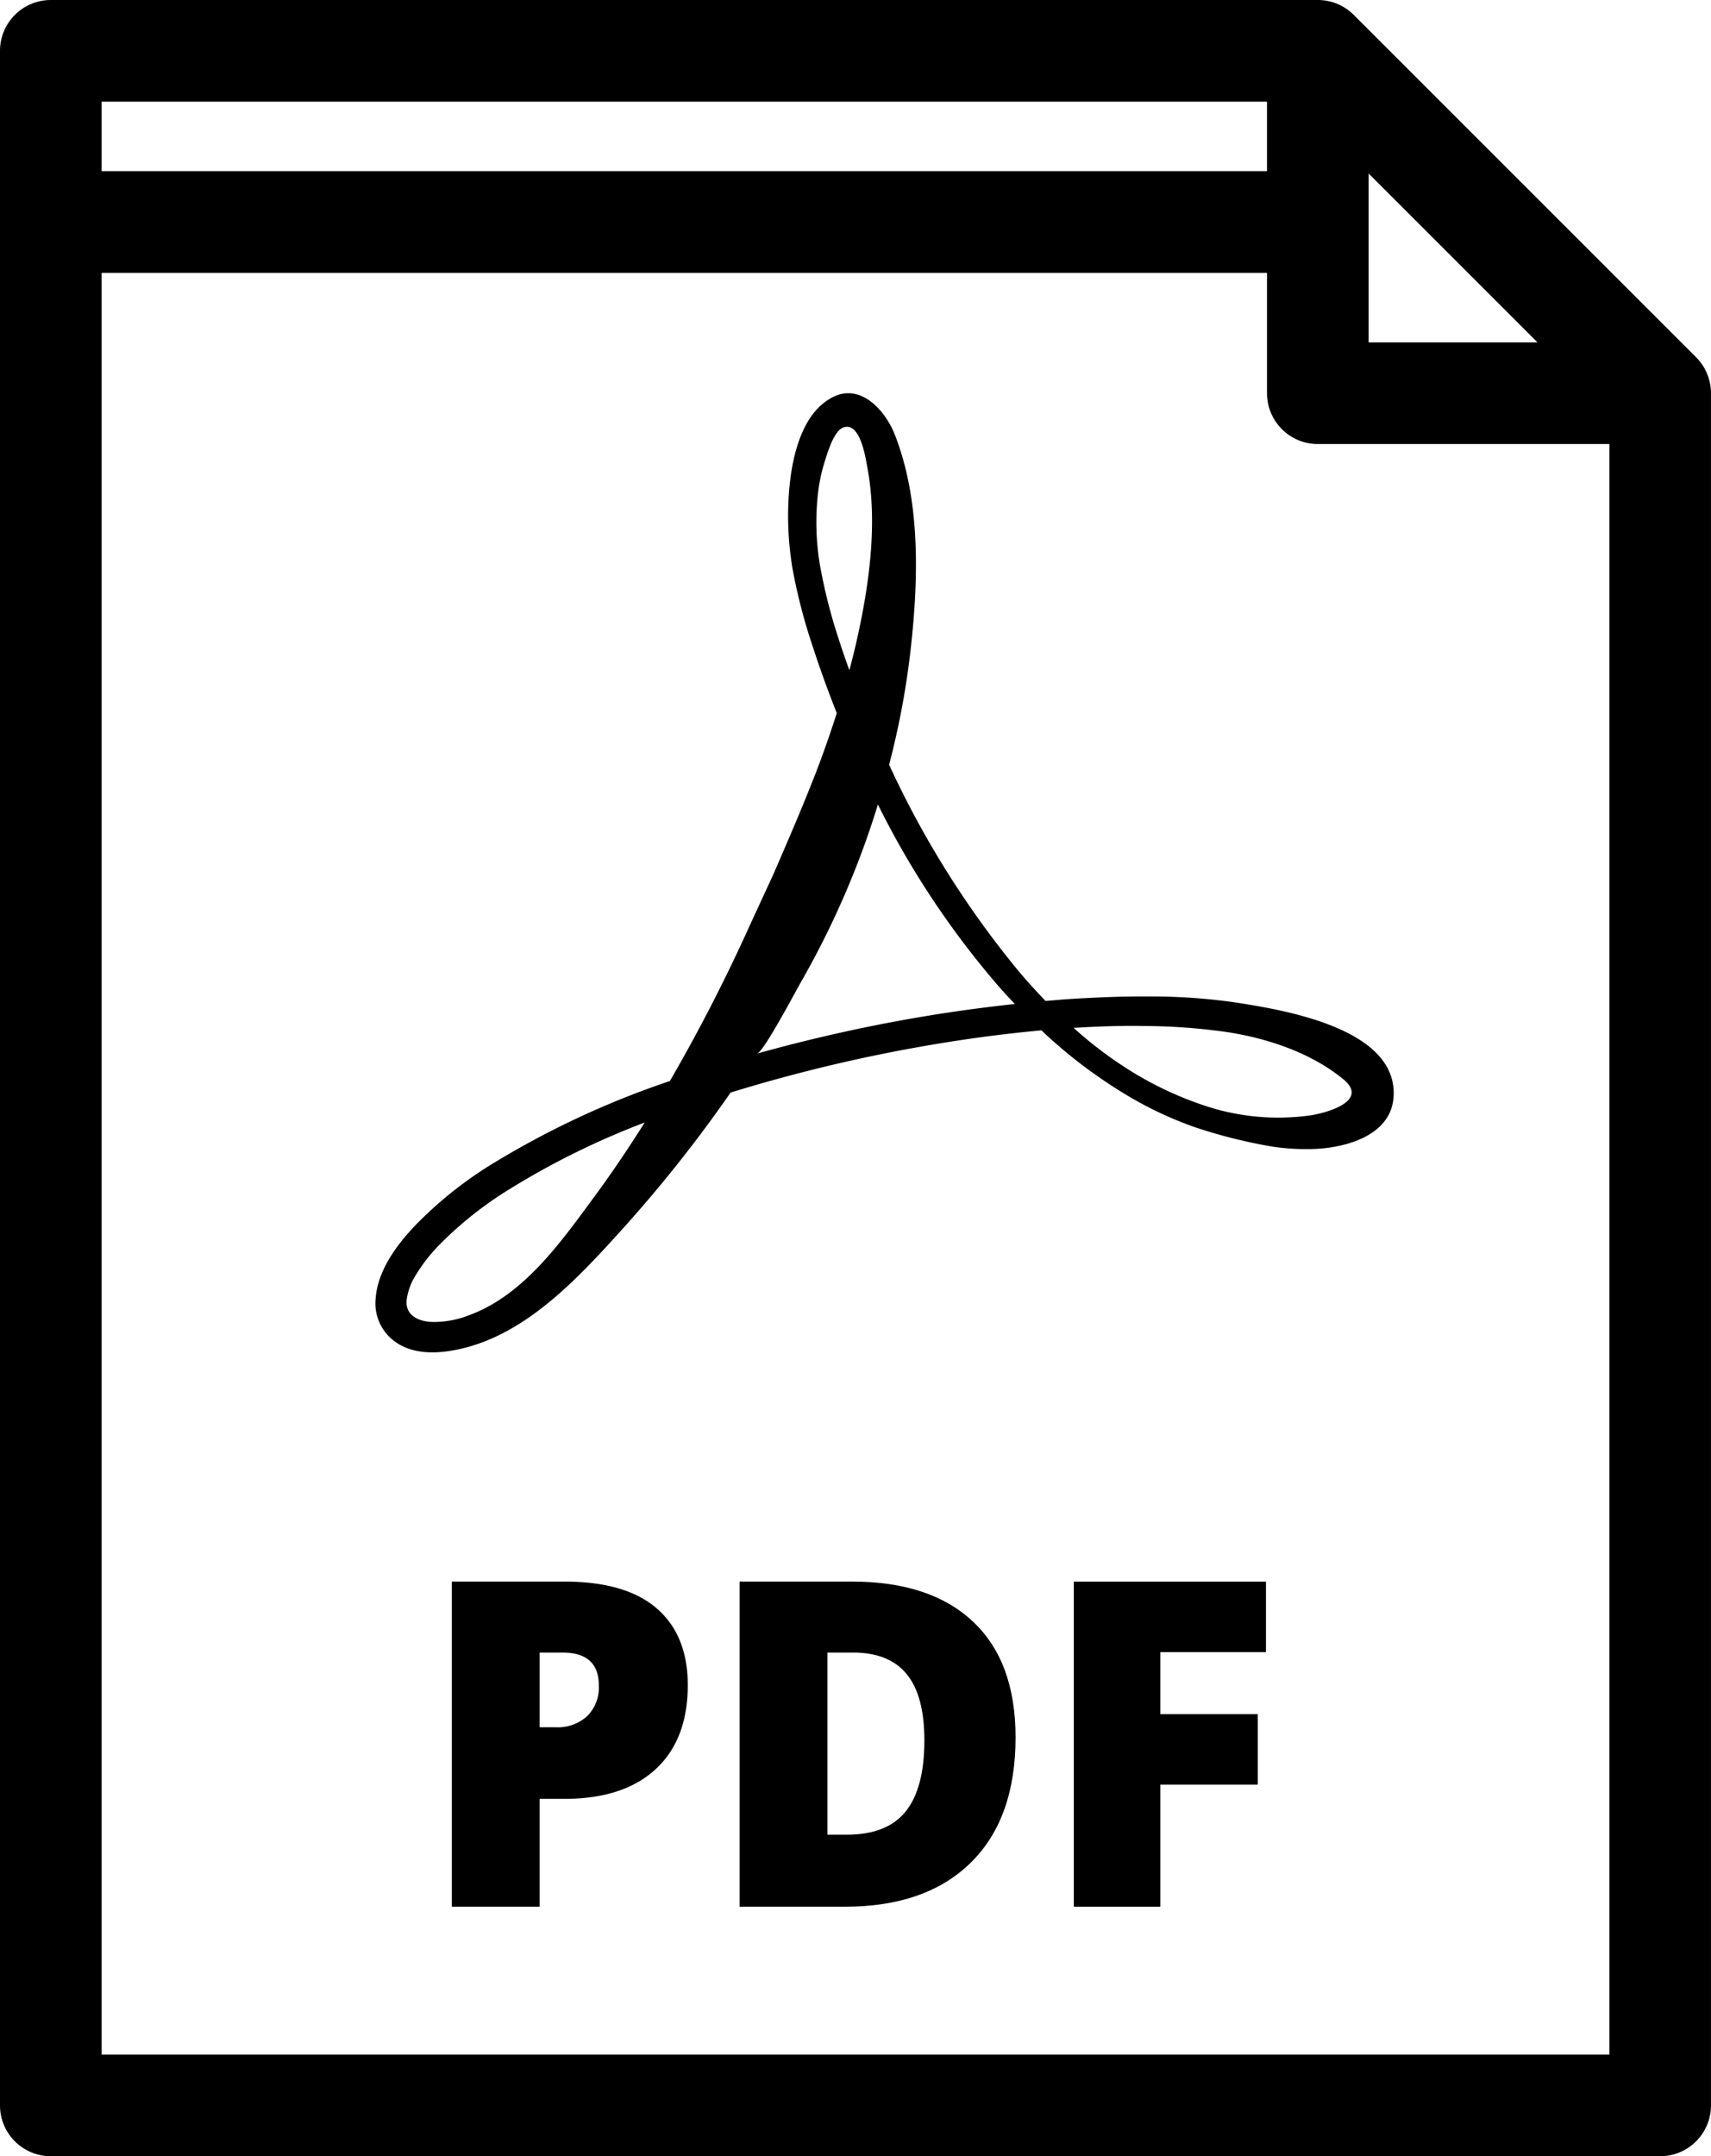
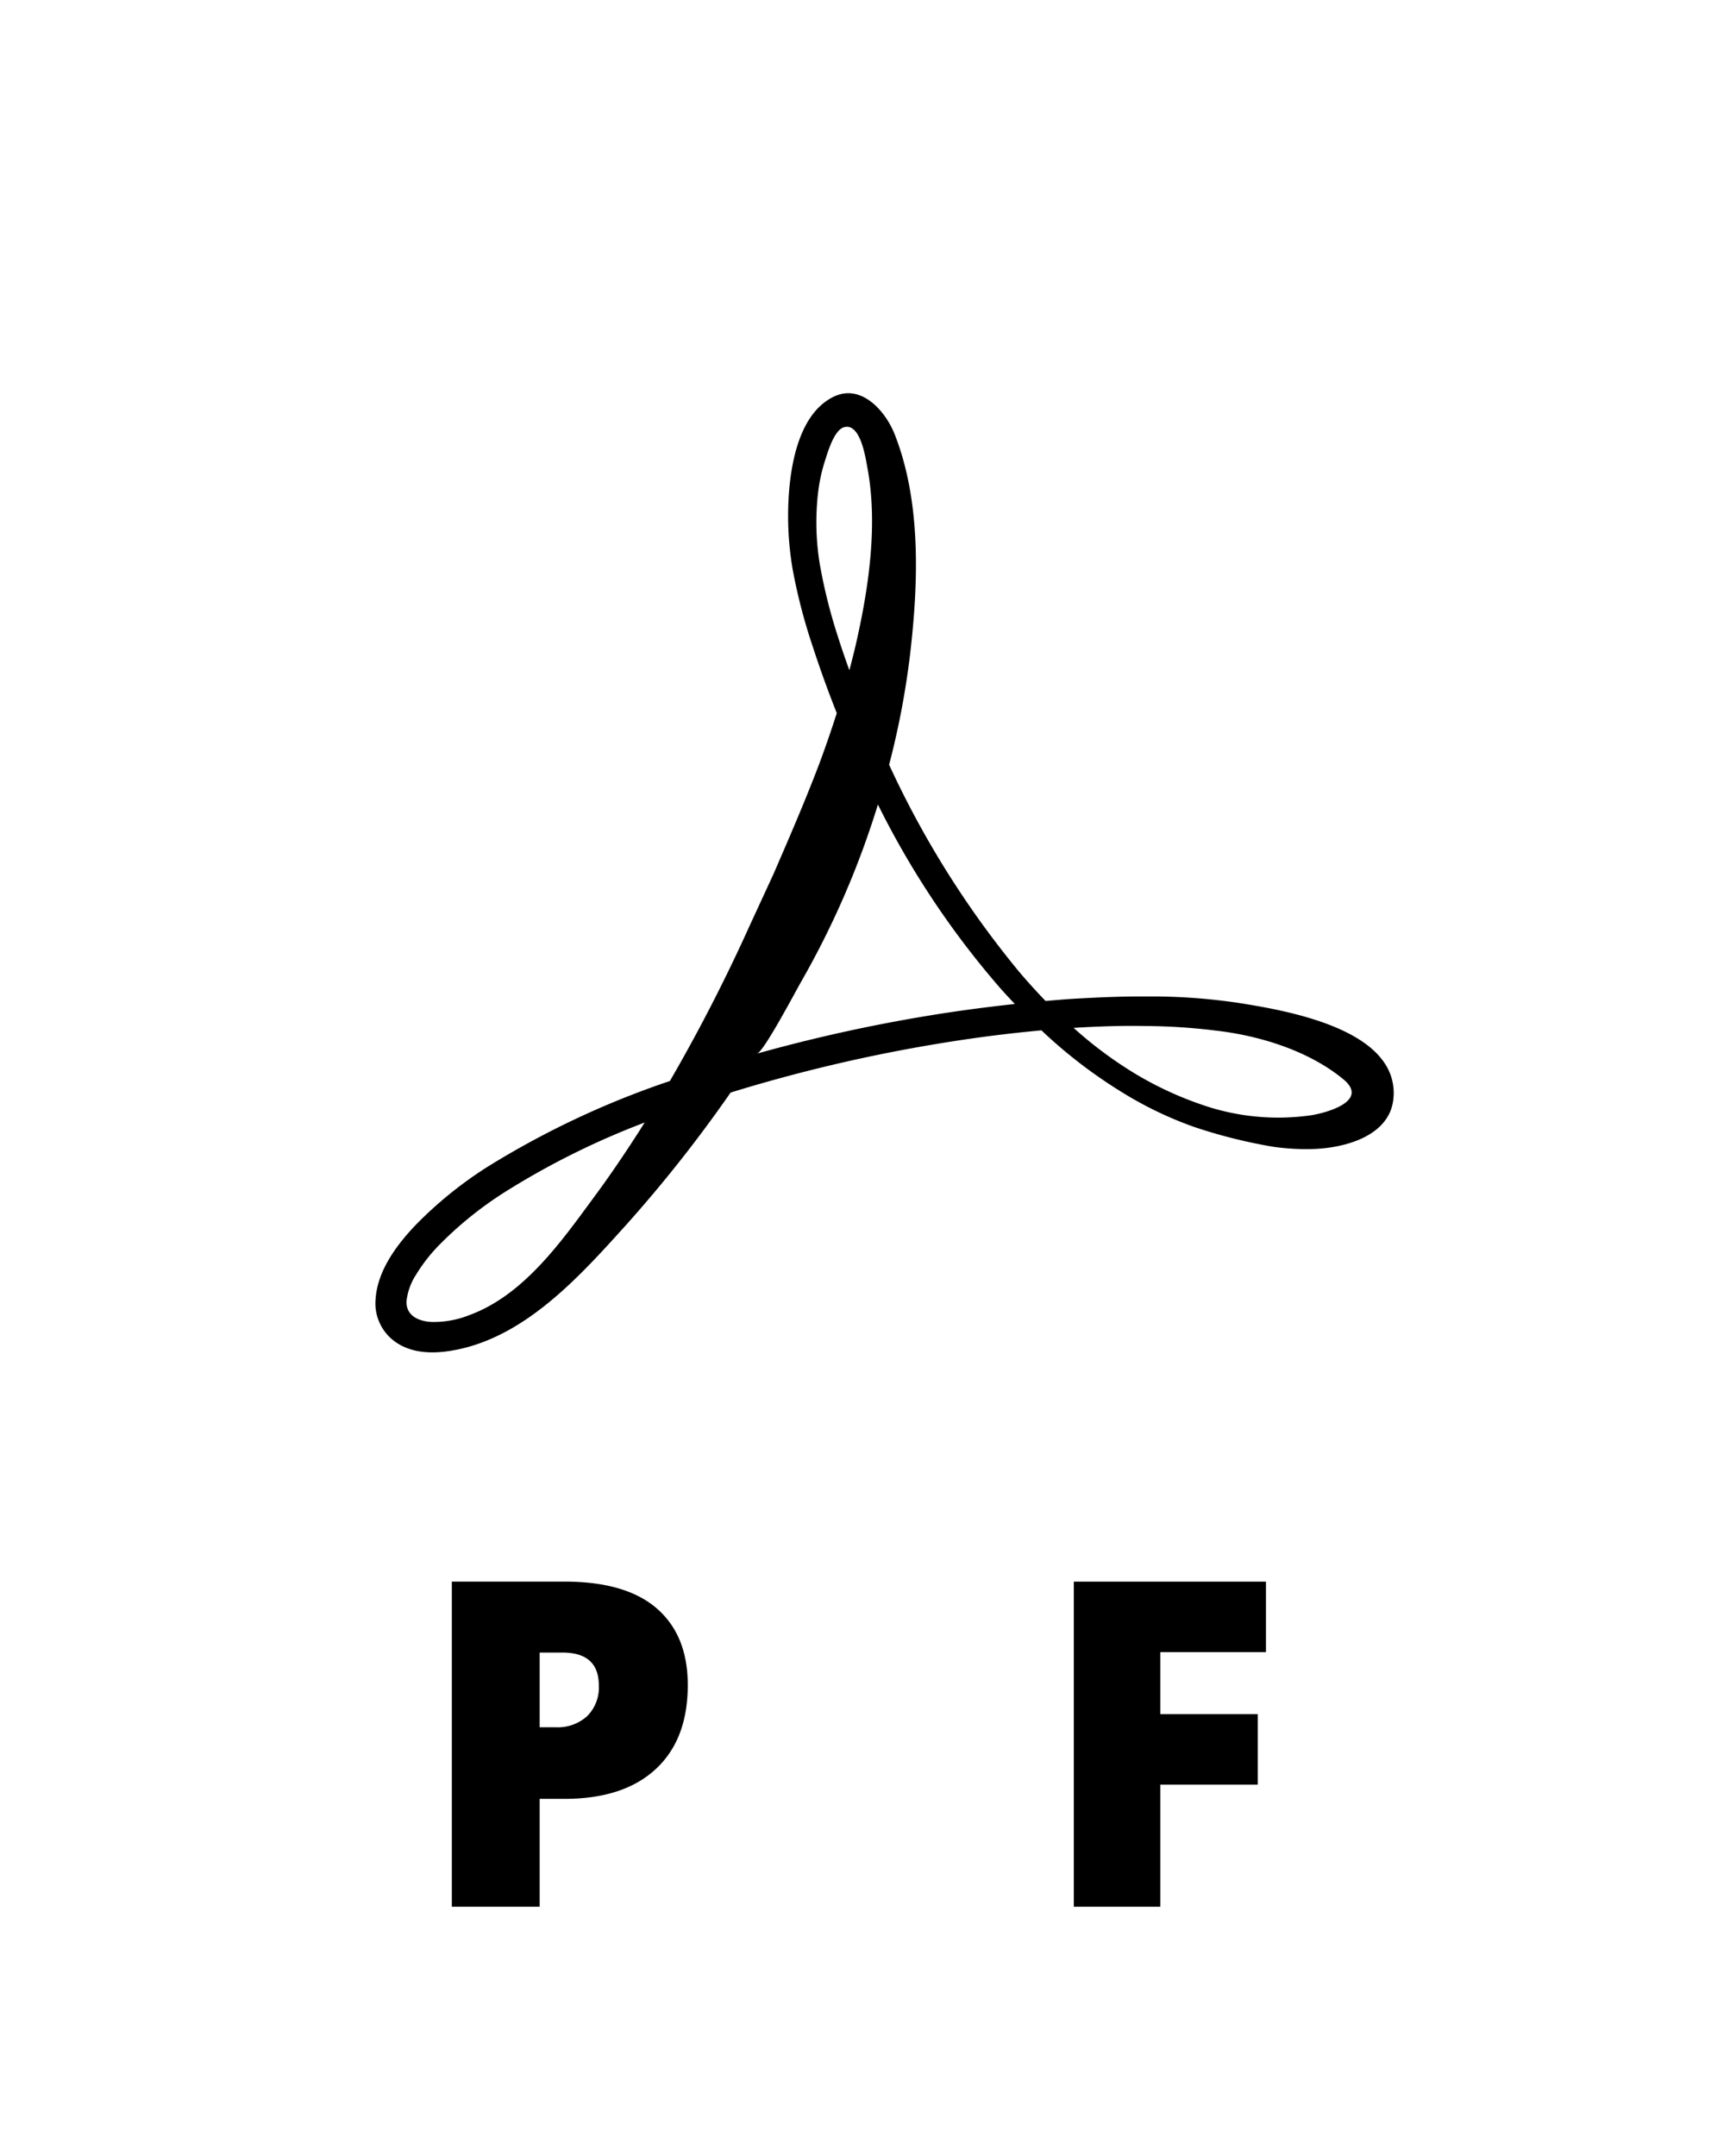
<svg xmlns="http://www.w3.org/2000/svg" width="252.504" height="318.188" viewBox="0 0 252.504 318.188">
  <g id="Group_696" data-name="Group 696" transform="translate(-32.842)">
-     <path id="Path_4965" data-name="Path 4965" d="M283.149,52.722,232.625,2.2a7.5,7.5,0,0,0-5.3-2.2H40.342a7.5,7.5,0,0,0-7.5,7.5V310.688a7.5,7.5,0,0,0,7.5,7.5h237.5a7.5,7.5,0,0,0,7.5-7.5V58.025A7.5,7.5,0,0,0,283.149,52.722ZM234.821,25.607l24.918,24.919H234.821V25.607ZM47.842,15h171.98V25.263H47.842Zm222.5,288.188H47.842V40.263h171.98V58.026a7.5,7.5,0,0,0,7.5,7.5h43.024V303.188Z" />
    <path id="Path_4966" data-name="Path 4966" d="M201.7,147.048c-3.615-.024-7.177.154-10.693.354-1.3.087-2.579.2-3.861.31q-1.971-2.04-3.813-4.2a139.691,139.691,0,0,1-19.279-30.664,121.058,121.058,0,0,0,3.119-16.485c1.205-10.427,1.619-22.31-2.288-32.251-1.349-3.431-4.946-7.608-9.1-5.528-4.771,2.392-6.113,9.169-6.5,13.973a46.624,46.624,0,0,0,.558,11.594,82.79,82.79,0,0,0,2.9,11.139q1.629,5.013,3.588,9.943c-.828,2.586-1.707,5.127-2.63,7.6-2.152,5.643-4.479,11-6.717,16.161q-1.77,3.836-3.465,7.507a254.621,254.621,0,0,1-11.814,23.02,129.09,129.09,0,0,0-26.857,12.625,58.724,58.724,0,0,0-10.641,8.6c-2.822,2.952-5.69,6.783-5.941,11.024a6.956,6.956,0,0,0,2.768,6.137c2.7,2.015,6.271,1.881,9.4,1.225,10.25-2.15,18.121-10.961,24.824-18.387a202.387,202.387,0,0,0,15.369-19.465l.037-.054a232.632,232.632,0,0,1,30.579-7.205c4.975-.825,10.082-1.5,15.291-1.974a72.048,72.048,0,0,0,11.939,9.164,54.852,54.852,0,0,0,10.684,5.119,76.561,76.561,0,0,0,11.528,2.886,33.938,33.938,0,0,0,6.092.335c4.631-.175,11.278-1.951,11.714-7.57a7.843,7.843,0,0,0-.98-4.551c-3.643-6.493-16.231-8.533-22.006-9.451A87.687,87.687,0,0,0,201.7,147.048Zm-75.06,20.7c-2.169,3.36-4.261,6.382-6.232,9.041-4.827,6.568-10.34,14.369-18.322,17.286a14.169,14.169,0,0,1-5.616,1c-1.874-.11-3.722-.936-3.637-3.065a9,9,0,0,1,1.423-3.931,24.28,24.28,0,0,1,3.275-4.226,54.356,54.356,0,0,1,9.777-7.918,115.836,115.836,0,0,1,20.672-10.286C127.535,166.358,127.087,167.064,126.644,167.745Zm27.222-84.26a38.169,38.169,0,0,1-.323-10.5,24.859,24.859,0,0,1,1.038-4.952c.428-1.33,1.352-4.576,2.826-4.993,2.43-.688,3.177,4.529,3.452,6.005,1.566,8.4.186,17.733-1.693,25.969-.3,1.31-.632,2.6-.973,3.883-.582-1.6-1.137-3.207-1.648-4.821A78.973,78.973,0,0,1,153.866,83.485Zm16.683,66.28a236.51,236.51,0,0,0-25.979,5.708c.983-.275,5.475-8.788,6.477-10.555a128.614,128.614,0,0,0,11.358-26.2,127.916,127.916,0,0,0,18.153,27.214q1.01,1.123,2.053,2.22C178.517,148.6,174.488,149.133,170.549,149.765Zm61.744,11.694c-.334,1.8-4.189,2.837-5.988,3.121a34.3,34.3,0,0,1-16.028-1.542,51.365,51.365,0,0,1-10.057-4.688,59.68,59.68,0,0,1-8.936-6.673c3.429-.206,6.9-.341,10.388-.275a87.894,87.894,0,0,1,10.475.664c6.511.726,13.807,2.961,18.932,7.186C232.088,160.085,232.41,160.821,232.293,161.459Z" />
-     <path id="Path_4967" data-name="Path 4967" d="M158.594,233.392H141.988v47.979h15.523q11.978,0,18.591-6.5t6.613-18.509q0-11.157-6.285-17.065T158.594,233.392Zm7.909,33.917q-2.757,3.43-8.664,3.43h-2.888V243.862h3.773q5.317,0,7.926,3.183t2.609,9.78Q169.26,263.88,166.5,267.309Z" />
    <path id="Path_4968" data-name="Path 4968" d="M129.78,237.363q-4.562-3.971-13.652-3.971H99.522v47.979h12.963V265.454h3.643q8.729,0,13.472-4.381t4.742-12.421Q134.34,241.333,129.78,237.363Zm-10.288,15.884a6.456,6.456,0,0,1-4.644,1.641h-2.363V243.862h3.348q5.382,0,5.382,4.857A5.962,5.962,0,0,1,119.492,253.247Z" />
    <path id="Path_4969" data-name="Path 4969" d="M191.314,281.371H204.08V263.354h14.374v-10.4H204.08v-9.156h15.589v-10.4H191.314Z" />
  </g>
</svg>